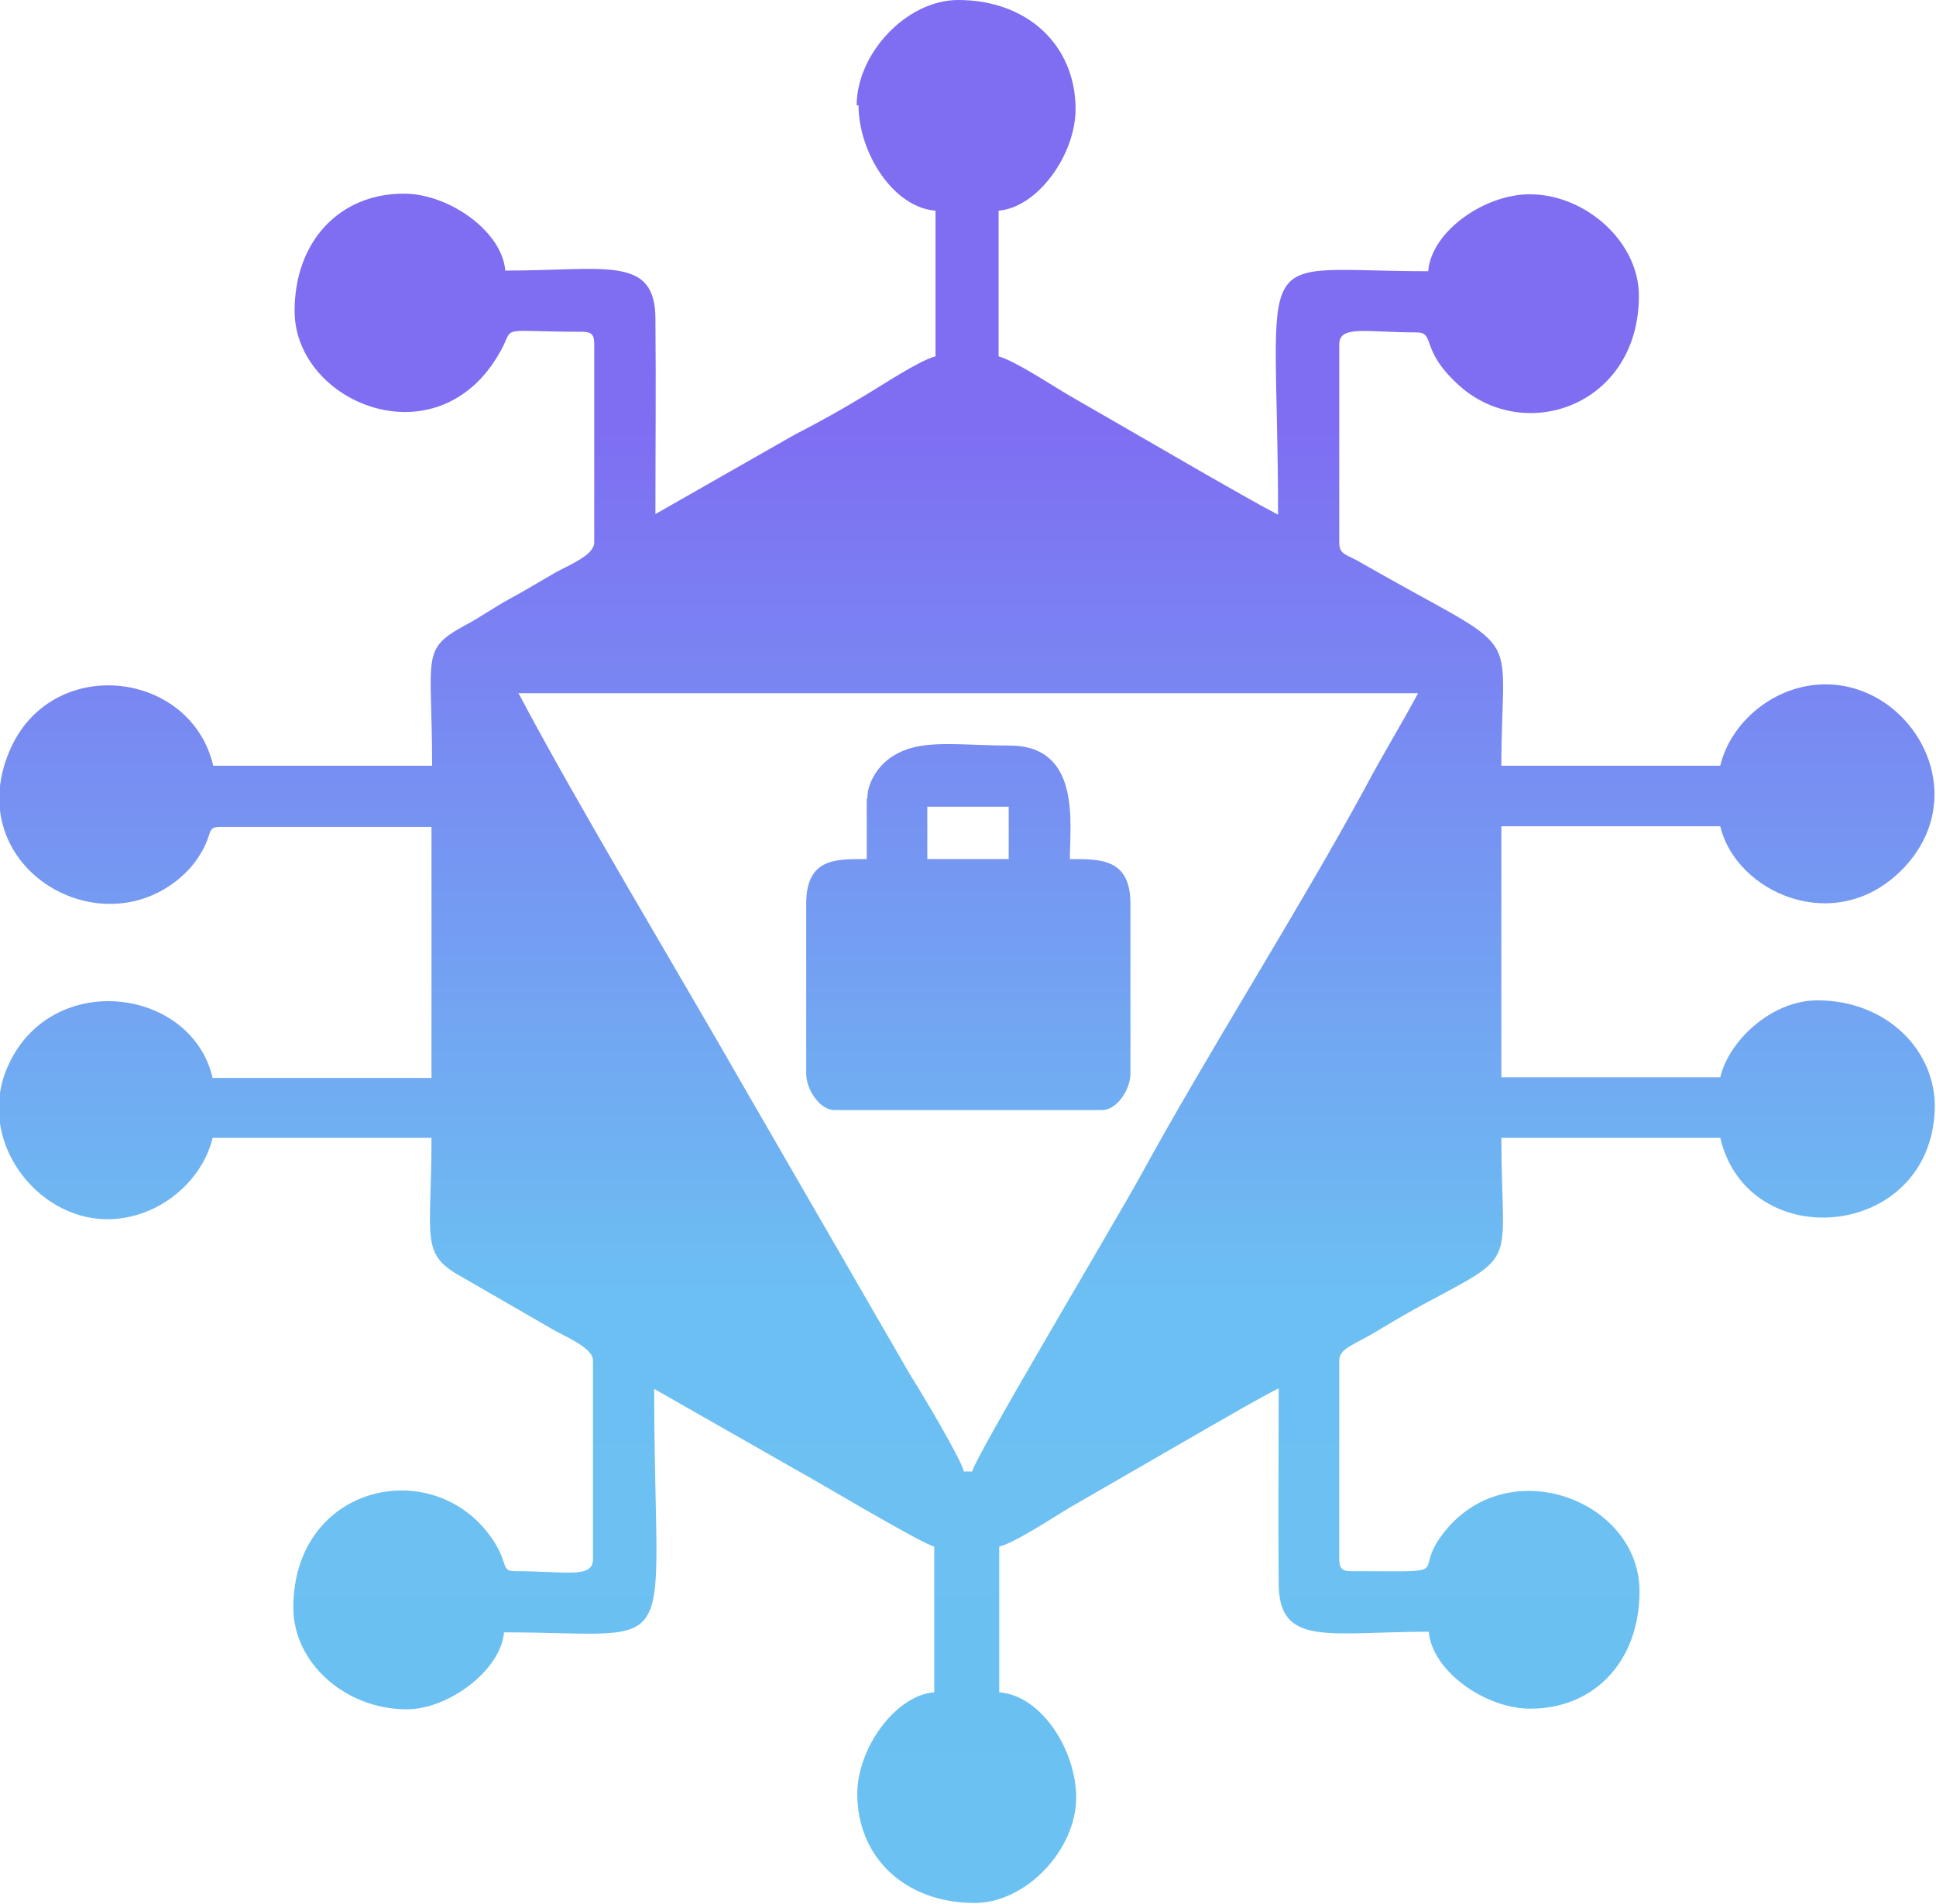
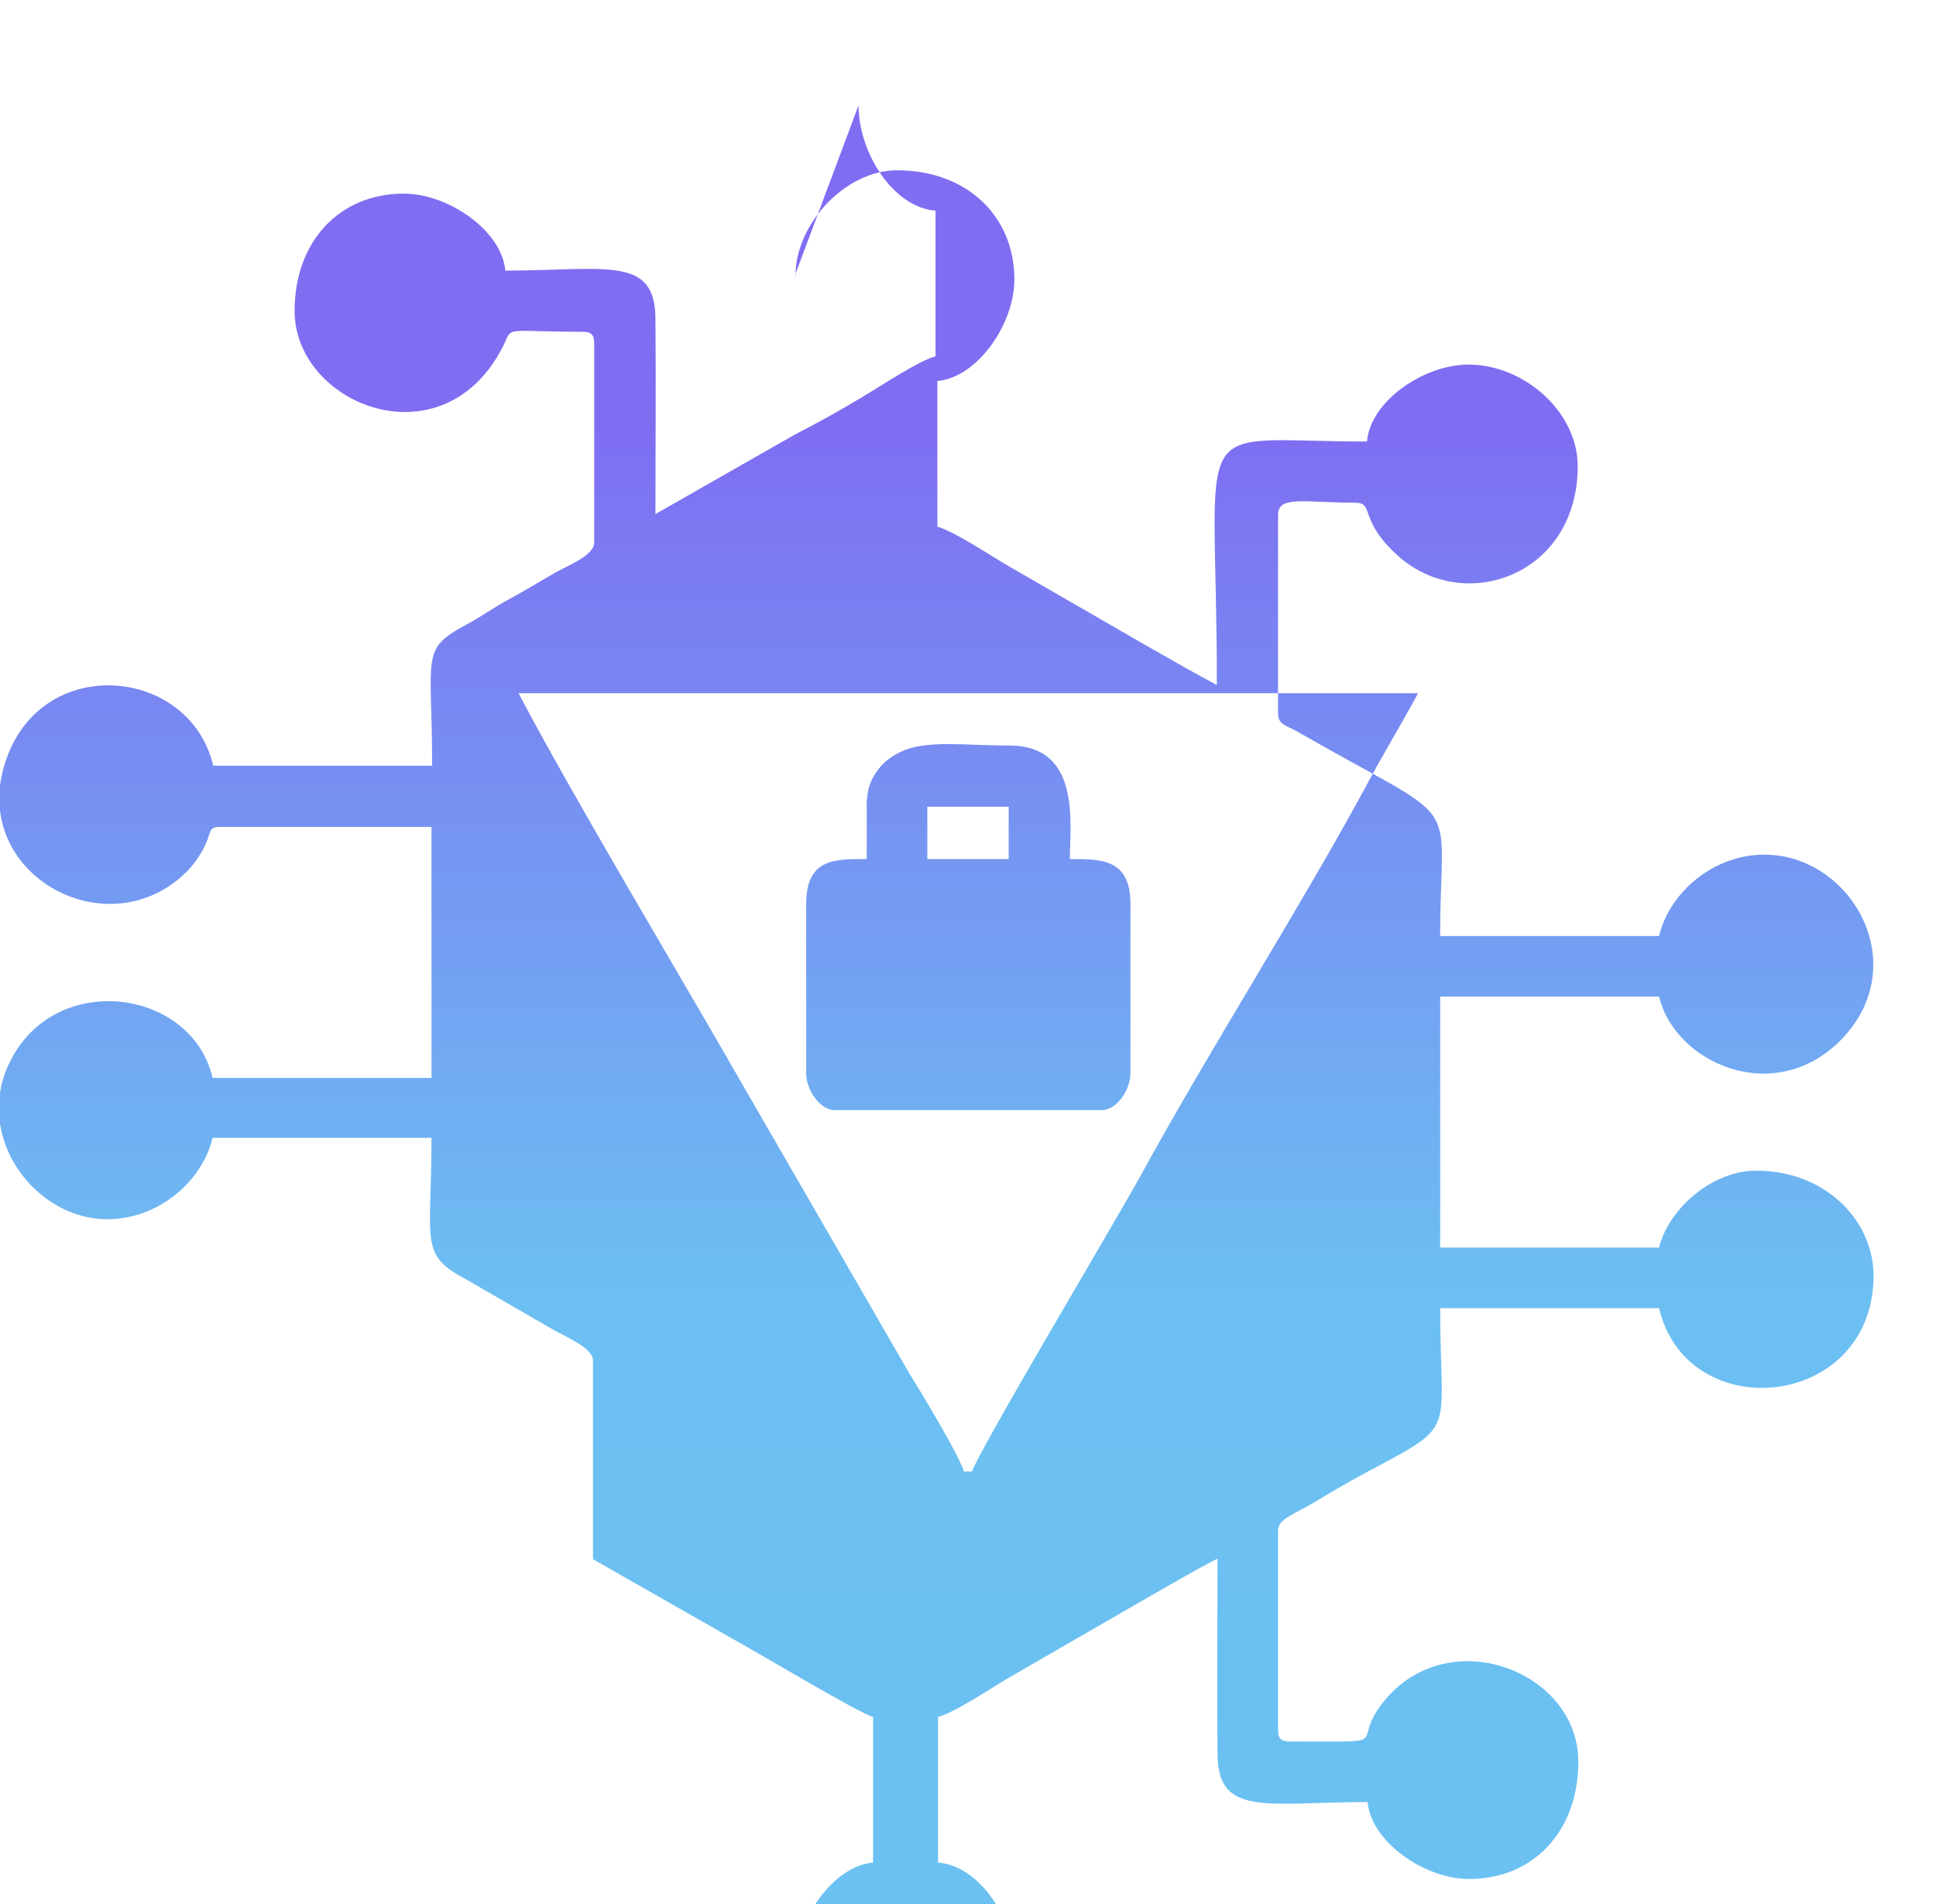
<svg xmlns="http://www.w3.org/2000/svg" xml:space="preserve" width="3.069in" height="3.019in" style="shape-rendering:geometricPrecision; text-rendering:geometricPrecision; image-rendering:optimizeQuality; fill-rule:evenodd; clip-rule:evenodd" viewBox="0 0 3069 3019">
  <defs>
    <style type="text/css">       .fil0 {fill:url(#id0)}     </style>
    <linearGradient id="id0" gradientUnits="userSpaceOnUse" x1="1534.36" y1="0" x2="1534.36" y2="3018.91">
      <stop offset="0" style="stop-color:#7F6DF2" />
      <stop offset="0.22" style="stop-color:#7F6DF2" />
      <stop offset="0.678" style="stop-color:#6CBFF2" />
      <stop offset="1" style="stop-color:#6BC1F2" />
    </linearGradient>
  </defs>
  <g id="Layer_x0020_1">
-     <path class="fil0" d="M821 1099l1427 0c-28,52 -57,99 -85,152 -106,195 -249,419 -356,615 -38,69 -259,440 -266,467l-13 0c-5,-21 -69,-128 -85,-153l-268 -464c-100,-175 -263,-446 -353,-617l-1 1zm540 -932c0,75 55,162 122,167l0 231c-25,6 -85,46 -112,62 -38,23 -72,42 -111,62l-221 126c0,-103 1,-206 0,-309 0,-102 -79,-77 -238,-77 -5,-62 -89,-122 -161,-122 -102,0 -173,76 -173,186 0,149 236,244 331,55 15,-32 -1,-22 125,-22 15,0 19,5 19,19l0 315c0,21 -43,37 -62,48 -26,15 -49,29 -73,42 -24,13 -43,27 -69,41 -72,39 -53,47 -53,223l-347 0c-35,-150 -251,-177 -320,-30 -85,184 133,320 266,209 14,-12 23,-22 33,-38 22,-35 9,-44 33,-44l334 0 0 398 -347 0c-33,-143 -253,-172 -323,-22 -55,117 42,246 156,246 82,0 151,-61 167,-129l347 0c0,162 -19,184 49,221l142 82c18,11 65,29 65,50l0 315c0,31 -43,19 -122,19 -24,0 -12,-9 -33,-44 -89,-144 -320,-98 -320,102 0,87 82,161 180,161 66,0 149,-62 154,-122 290,0 238,54 238,-386l221 126c35,19 202,119 223,124l0 231c-62,5 -122,89 -122,161 0,101 76,173 186,173 82,0 161,-85 161,-167 0,-75 -55,-162 -122,-167l0 -231c25,-6 85,-46 112,-62l220 -127c39,-22 72,-42 111,-62 0,103 -1,206 0,309 0,102 79,77 238,77 5,62 89,122 161,122 102,0 173,-76 173,-186 0,-149 -221,-228 -319,-81 -36,55 25,49 -138,49 -15,0 -19,-5 -19,-19l0 -315c0,-20 25,-25 62,-48 25,-15 49,-29 73,-42 153,-82 122,-56 122,-263l347 0c44,187 333,162 340,-45 3,-92 -75,-173 -186,-173 -72,0 -140,63 -154,122l-347 0 0 -398 347 0c25,105 182,176 288,69 117,-119 17,-294 -121,-294 -82,0 -151,61 -167,129l-347 0c0,-233 45,-168 -228,-325 -16,-9 -29,-10 -29,-28l0 -315c0,-31 43,-19 122,-19 32,0 4,27 69,85 105,93 284,30 284,-143 0,-86 -85,-161 -173,-161 -72,0 -156,59 -161,122 -290,0 -238,-54 -238,386 -38,-20 -72,-40 -111,-62l-220 -127c-26,-15 -86,-55 -112,-62l0 -231c62,-5 122,-89 122,-161 0,-101 -76,-173 -186,-173 -82,0 -161,85 -161,167l-1 0zm109 1112l129 0 0 83 -129 0 0 -83zm-96 -13l0 96c-49,0 -96,-2 -96,71l0 269c0,26 22,58 45,58l424 0c23,0 45,-32 45,-58l0 -269c0,-72 -47,-71 -96,-71 0,-57 18,-180 -96,-180 -92,0 -152,-14 -198,27 -13,12 -27,34 -27,56l0 1z" />
+     <path class="fil0" d="M821 1099l1427 0c-28,52 -57,99 -85,152 -106,195 -249,419 -356,615 -38,69 -259,440 -266,467l-13 0c-5,-21 -69,-128 -85,-153l-268 -464c-100,-175 -263,-446 -353,-617l-1 1zm540 -932c0,75 55,162 122,167l0 231c-25,6 -85,46 -112,62 -38,23 -72,42 -111,62l-221 126c0,-103 1,-206 0,-309 0,-102 -79,-77 -238,-77 -5,-62 -89,-122 -161,-122 -102,0 -173,76 -173,186 0,149 236,244 331,55 15,-32 -1,-22 125,-22 15,0 19,5 19,19l0 315c0,21 -43,37 -62,48 -26,15 -49,29 -73,42 -24,13 -43,27 -69,41 -72,39 -53,47 -53,223l-347 0c-35,-150 -251,-177 -320,-30 -85,184 133,320 266,209 14,-12 23,-22 33,-38 22,-35 9,-44 33,-44l334 0 0 398 -347 0c-33,-143 -253,-172 -323,-22 -55,117 42,246 156,246 82,0 151,-61 167,-129l347 0c0,162 -19,184 49,221l142 82c18,11 65,29 65,50l0 315l221 126c35,19 202,119 223,124l0 231c-62,5 -122,89 -122,161 0,101 76,173 186,173 82,0 161,-85 161,-167 0,-75 -55,-162 -122,-167l0 -231c25,-6 85,-46 112,-62l220 -127c39,-22 72,-42 111,-62 0,103 -1,206 0,309 0,102 79,77 238,77 5,62 89,122 161,122 102,0 173,-76 173,-186 0,-149 -221,-228 -319,-81 -36,55 25,49 -138,49 -15,0 -19,-5 -19,-19l0 -315c0,-20 25,-25 62,-48 25,-15 49,-29 73,-42 153,-82 122,-56 122,-263l347 0c44,187 333,162 340,-45 3,-92 -75,-173 -186,-173 -72,0 -140,63 -154,122l-347 0 0 -398 347 0c25,105 182,176 288,69 117,-119 17,-294 -121,-294 -82,0 -151,61 -167,129l-347 0c0,-233 45,-168 -228,-325 -16,-9 -29,-10 -29,-28l0 -315c0,-31 43,-19 122,-19 32,0 4,27 69,85 105,93 284,30 284,-143 0,-86 -85,-161 -173,-161 -72,0 -156,59 -161,122 -290,0 -238,-54 -238,386 -38,-20 -72,-40 -111,-62l-220 -127c-26,-15 -86,-55 -112,-62l0 -231c62,-5 122,-89 122,-161 0,-101 -76,-173 -186,-173 -82,0 -161,85 -161,167l-1 0zm109 1112l129 0 0 83 -129 0 0 -83zm-96 -13l0 96c-49,0 -96,-2 -96,71l0 269c0,26 22,58 45,58l424 0c23,0 45,-32 45,-58l0 -269c0,-72 -47,-71 -96,-71 0,-57 18,-180 -96,-180 -92,0 -152,-14 -198,27 -13,12 -27,34 -27,56l0 1z" />
  </g>
</svg>